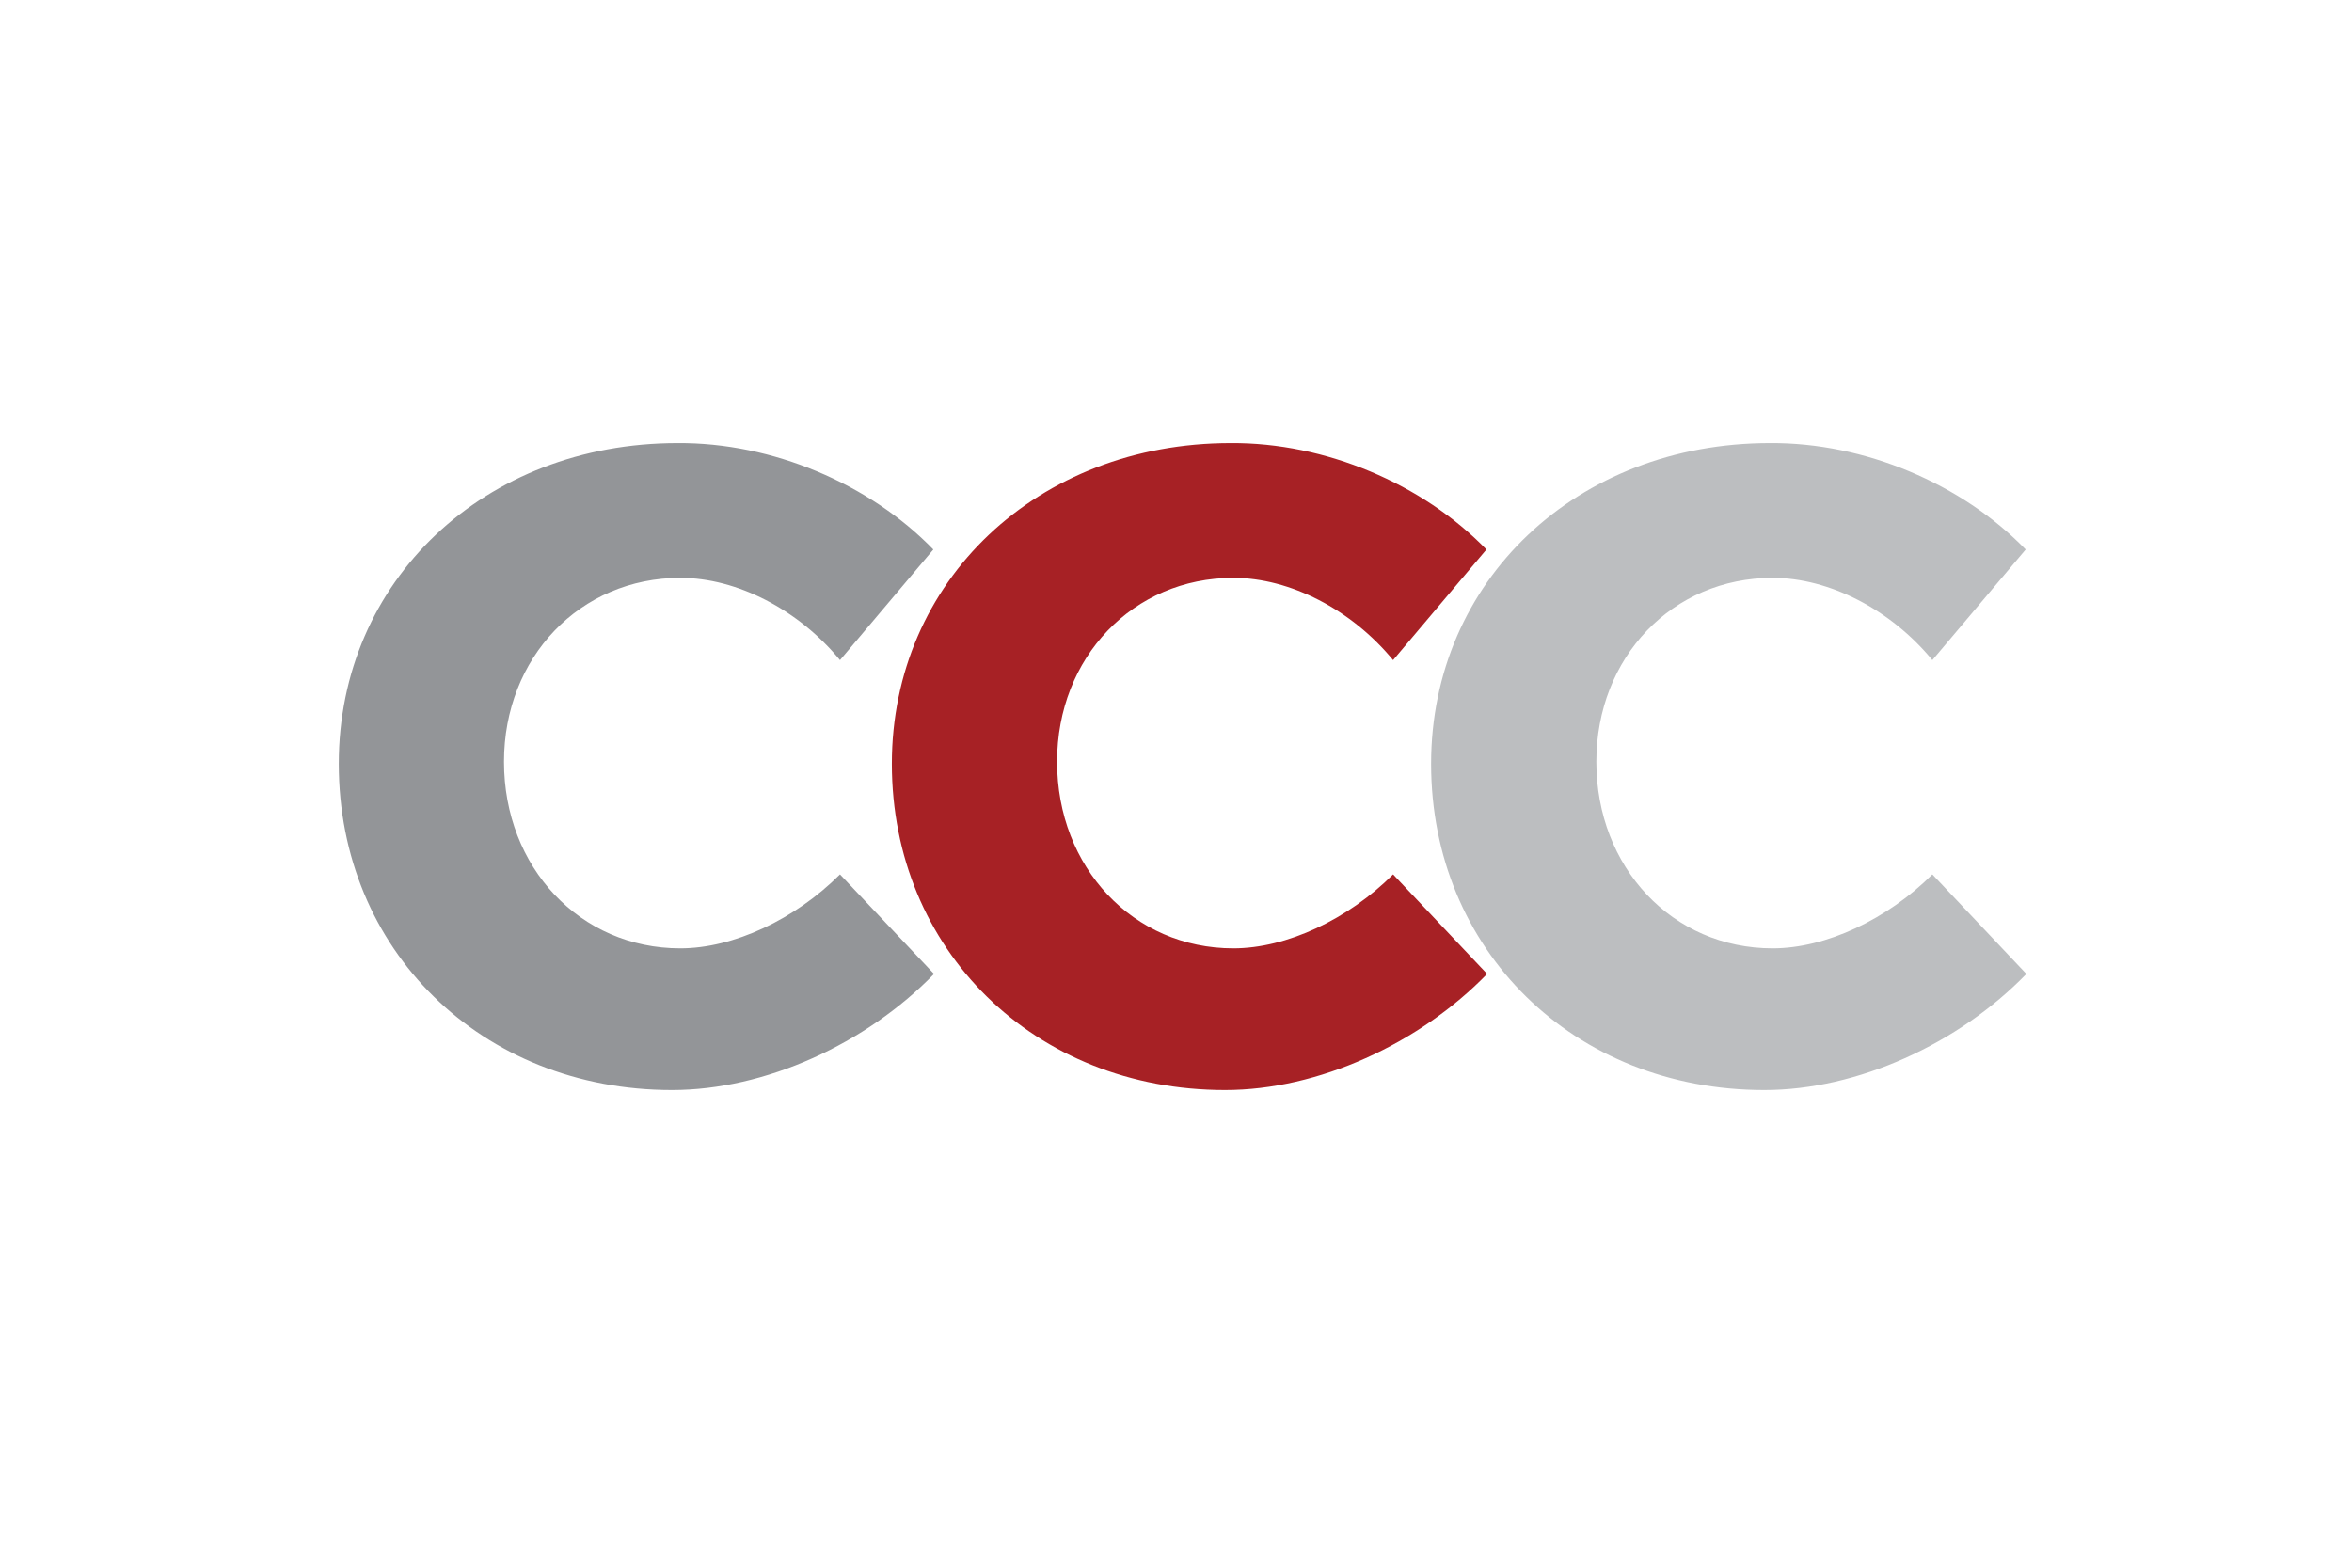
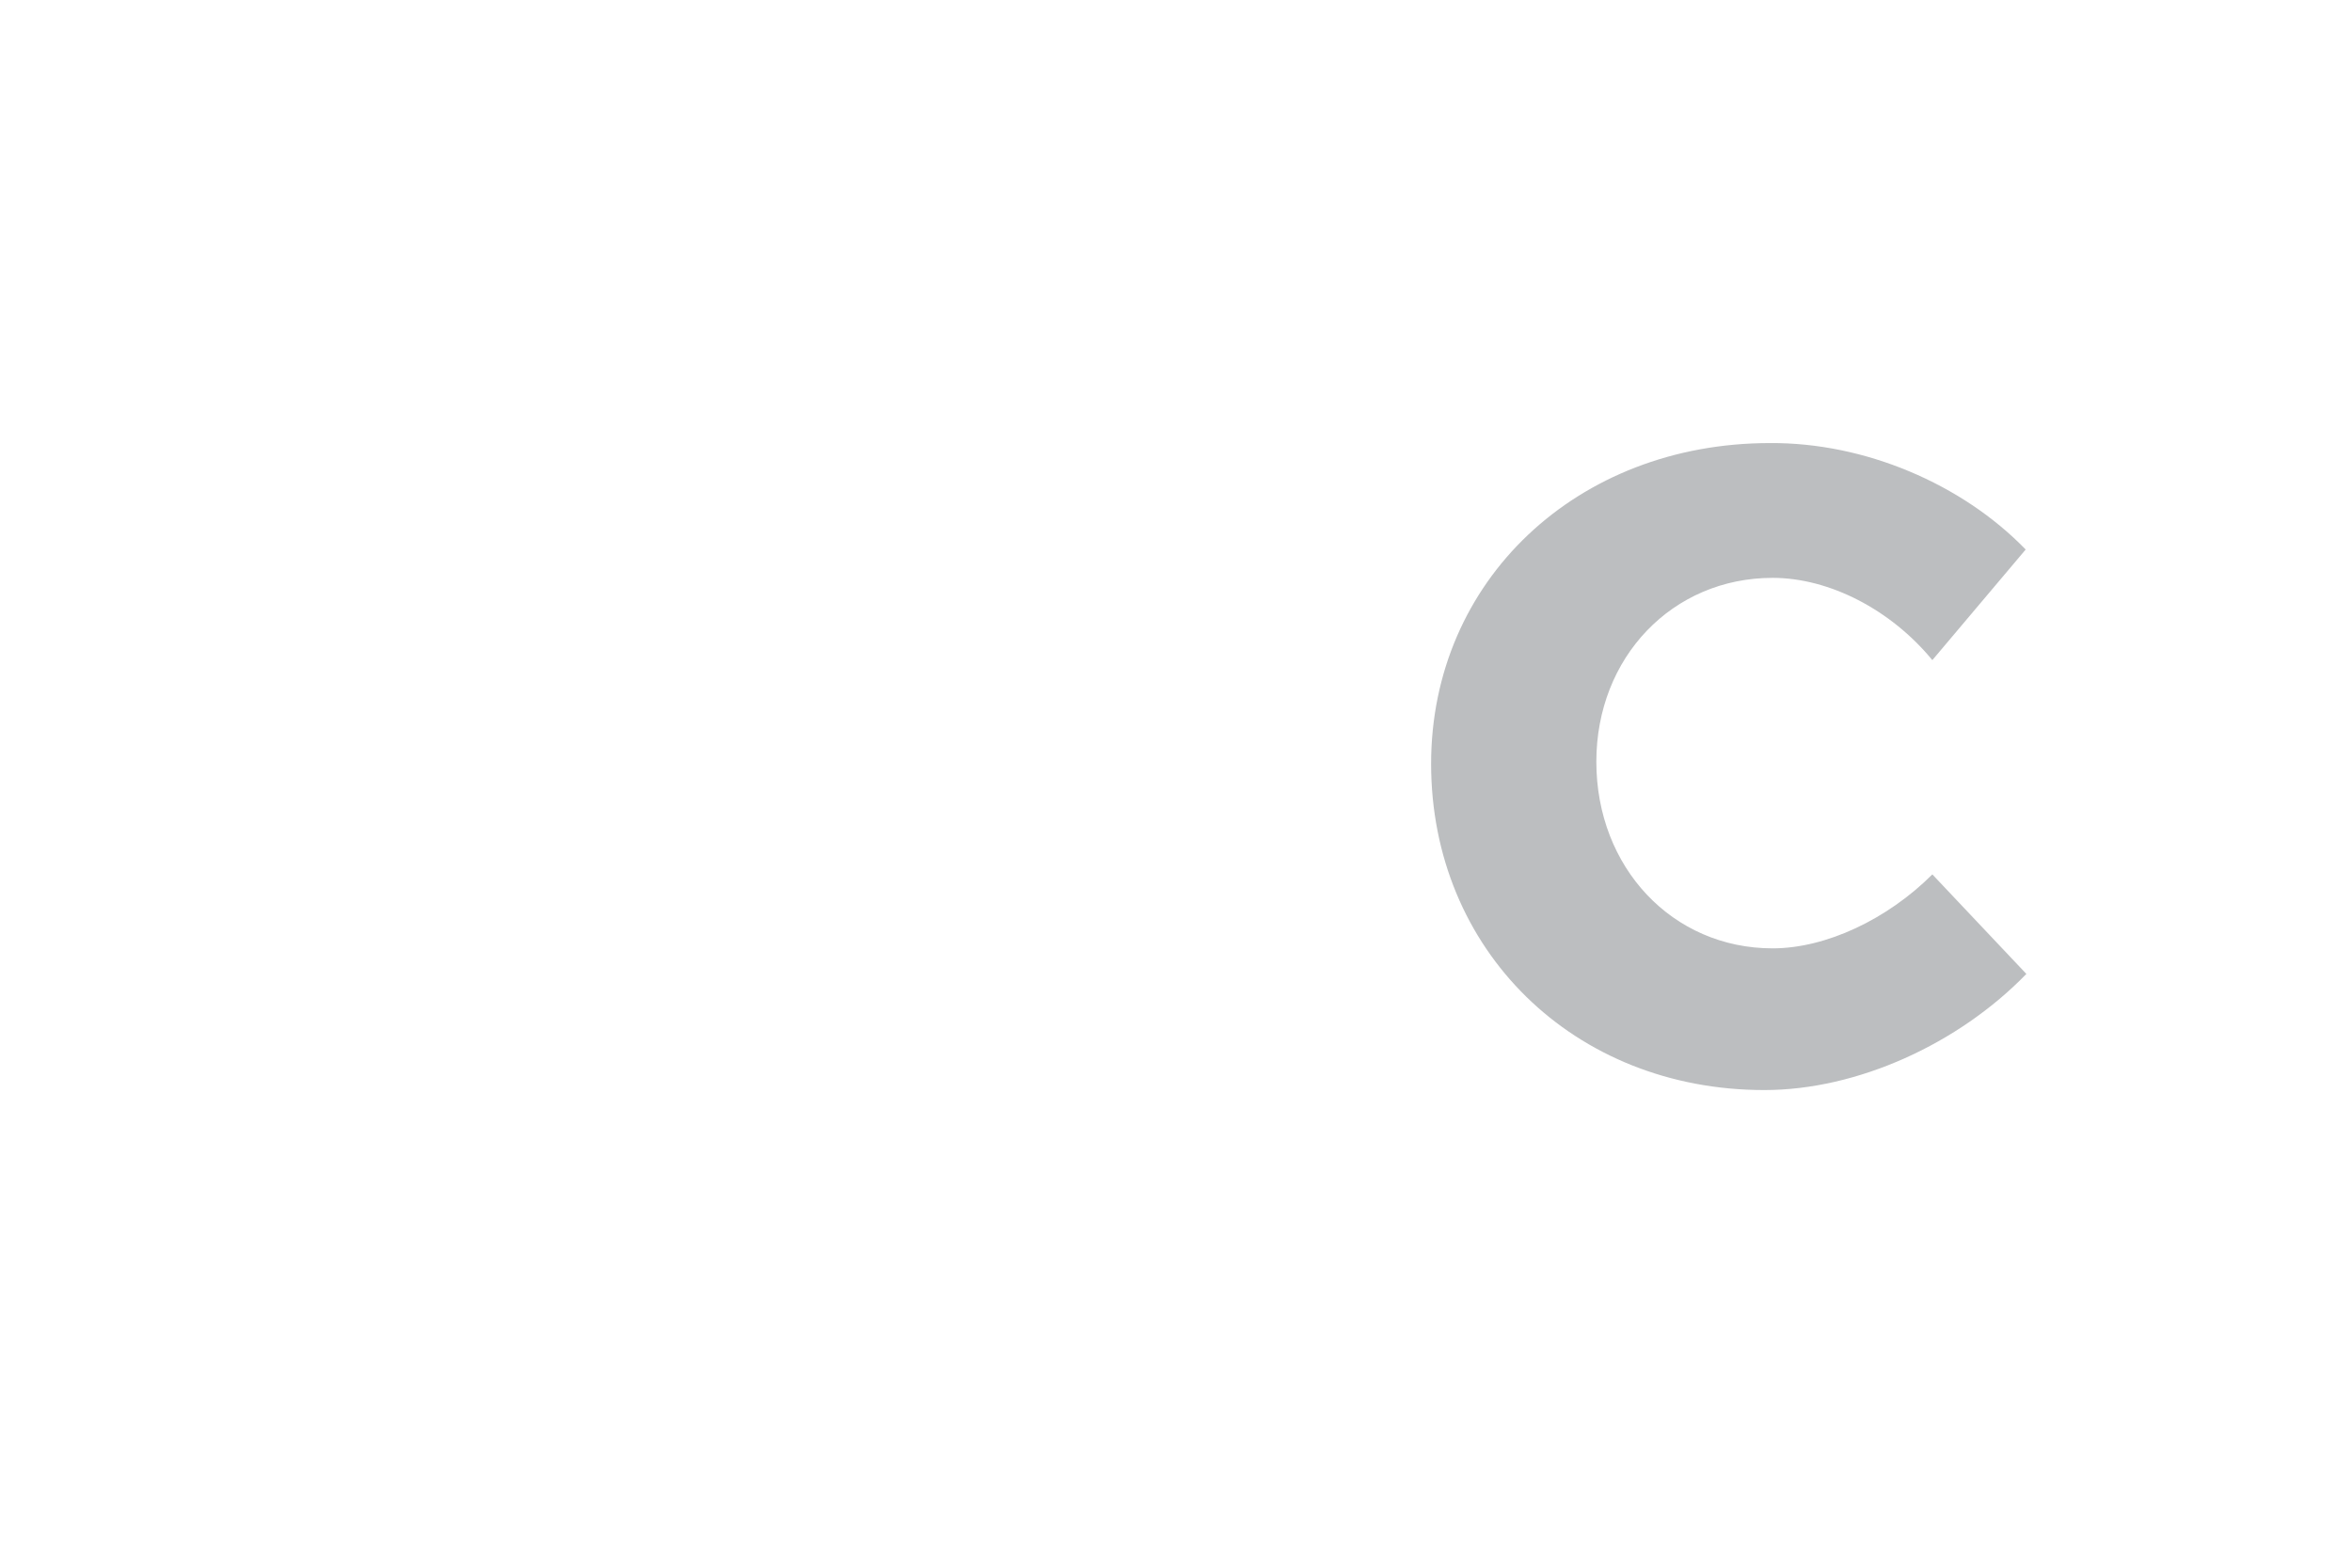
<svg xmlns="http://www.w3.org/2000/svg" version="1.1" id="Layer_1" x="0px" y="0px" viewBox="0 0 340.2 226.8" style="enable-background:new 0 0 340.2 226.8;" xml:space="preserve">
  <style type="text/css">
	.st0{fill:#939598;}
	.st1{fill:#A72125;}
	.st2{fill:#BCBEC0;}
	.st3{fill:#BCBEC0;stroke:#BCBEC0;stroke-width:7.769;stroke-miterlimit:10;}
	.st4{fill:#BCBEC0;stroke:#BCBEC0;stroke-width:7.739;stroke-miterlimit:10;}
</style>
  <g>
    <g>
-       <path class="st0" d="M135,79.5l-13.5,16c-6-7.3-14.9-11.9-23.1-11.9c-14.5,0-25.5,11.5-25.5,26.6c0,15.3,11,27,25.5,27    c7.7,0,16.6-4.2,23.1-10.7l13.6,14.4c-9.8,10.1-24.4,16.8-37.9,16.8c-27.6,0-48.2-20.3-48.2-47.2c0-26.5,21.1-46.4,49-46.4    C111.7,64,125.8,70,135,79.5z" />
-     </g>
+       </g>
    <g>
-       <path class="st1" d="M215,79.5l-13.5,16c-6-7.3-14.9-11.9-23.1-11.9c-14.5,0-25.5,11.5-25.5,26.6c0,15.3,11,27,25.5,27    c7.7,0,16.6-4.2,23.1-10.7l13.6,14.4c-9.8,10.1-24.4,16.8-37.9,16.8c-27.6,0-48.2-20.3-48.2-47.2c0-26.5,21.1-46.4,49-46.4    C191.7,64,205.8,70,215,79.5z" />
-     </g>
+       </g>
    <g>
      <path class="st2" d="M293,79.5l-13.5,16c-6-7.3-14.9-11.9-23.1-11.9c-14.5,0-25.5,11.5-25.5,26.6c0,15.3,11,27,25.5,27    c7.7,0,16.6-4.2,23.1-10.7l13.6,14.4c-9.8,10.1-24.4,16.8-37.9,16.8c-27.6,0-48.2-20.3-48.2-47.2c0-26.5,21.1-46.4,49-46.4    C269.7,64,283.8,70,293,79.5z" />
    </g>
  </g>
</svg>